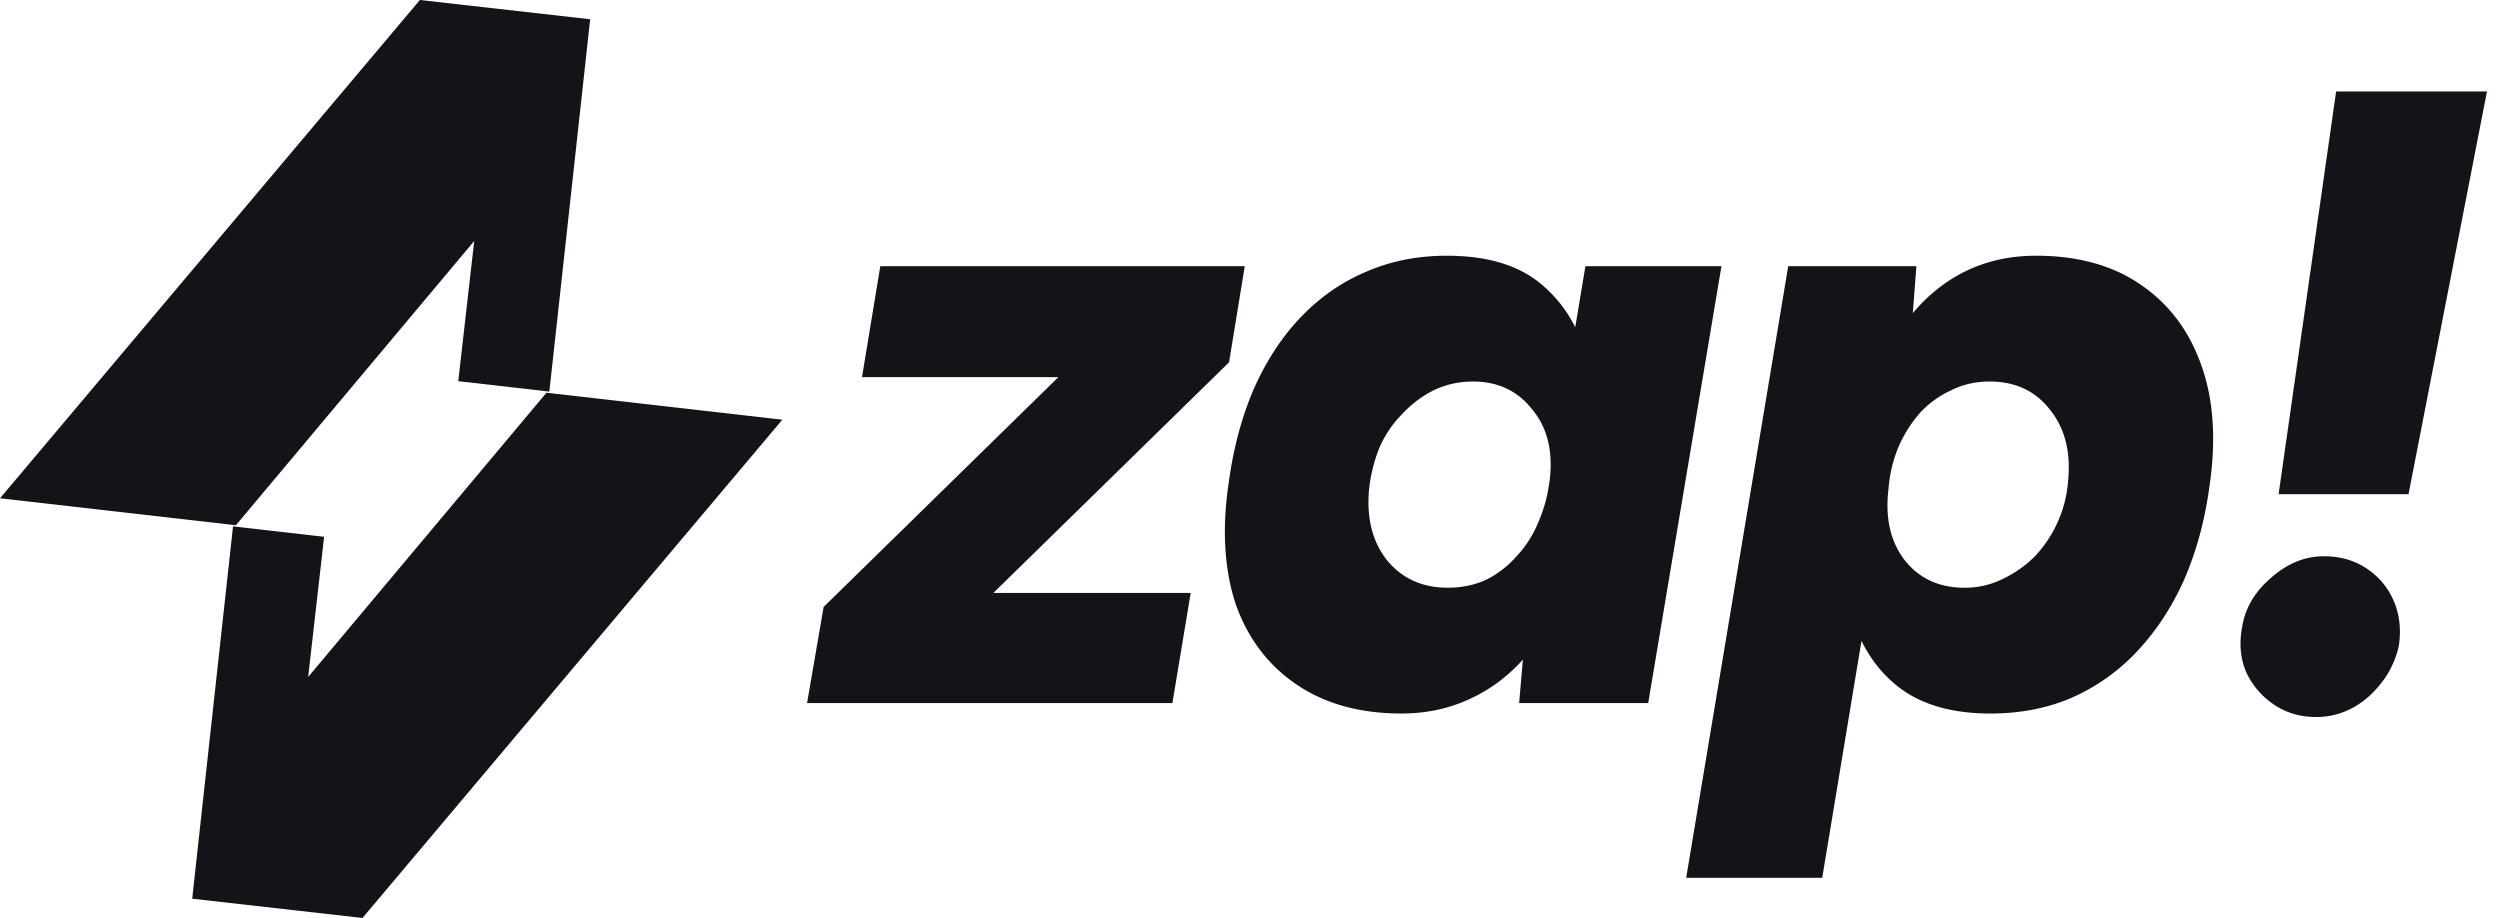
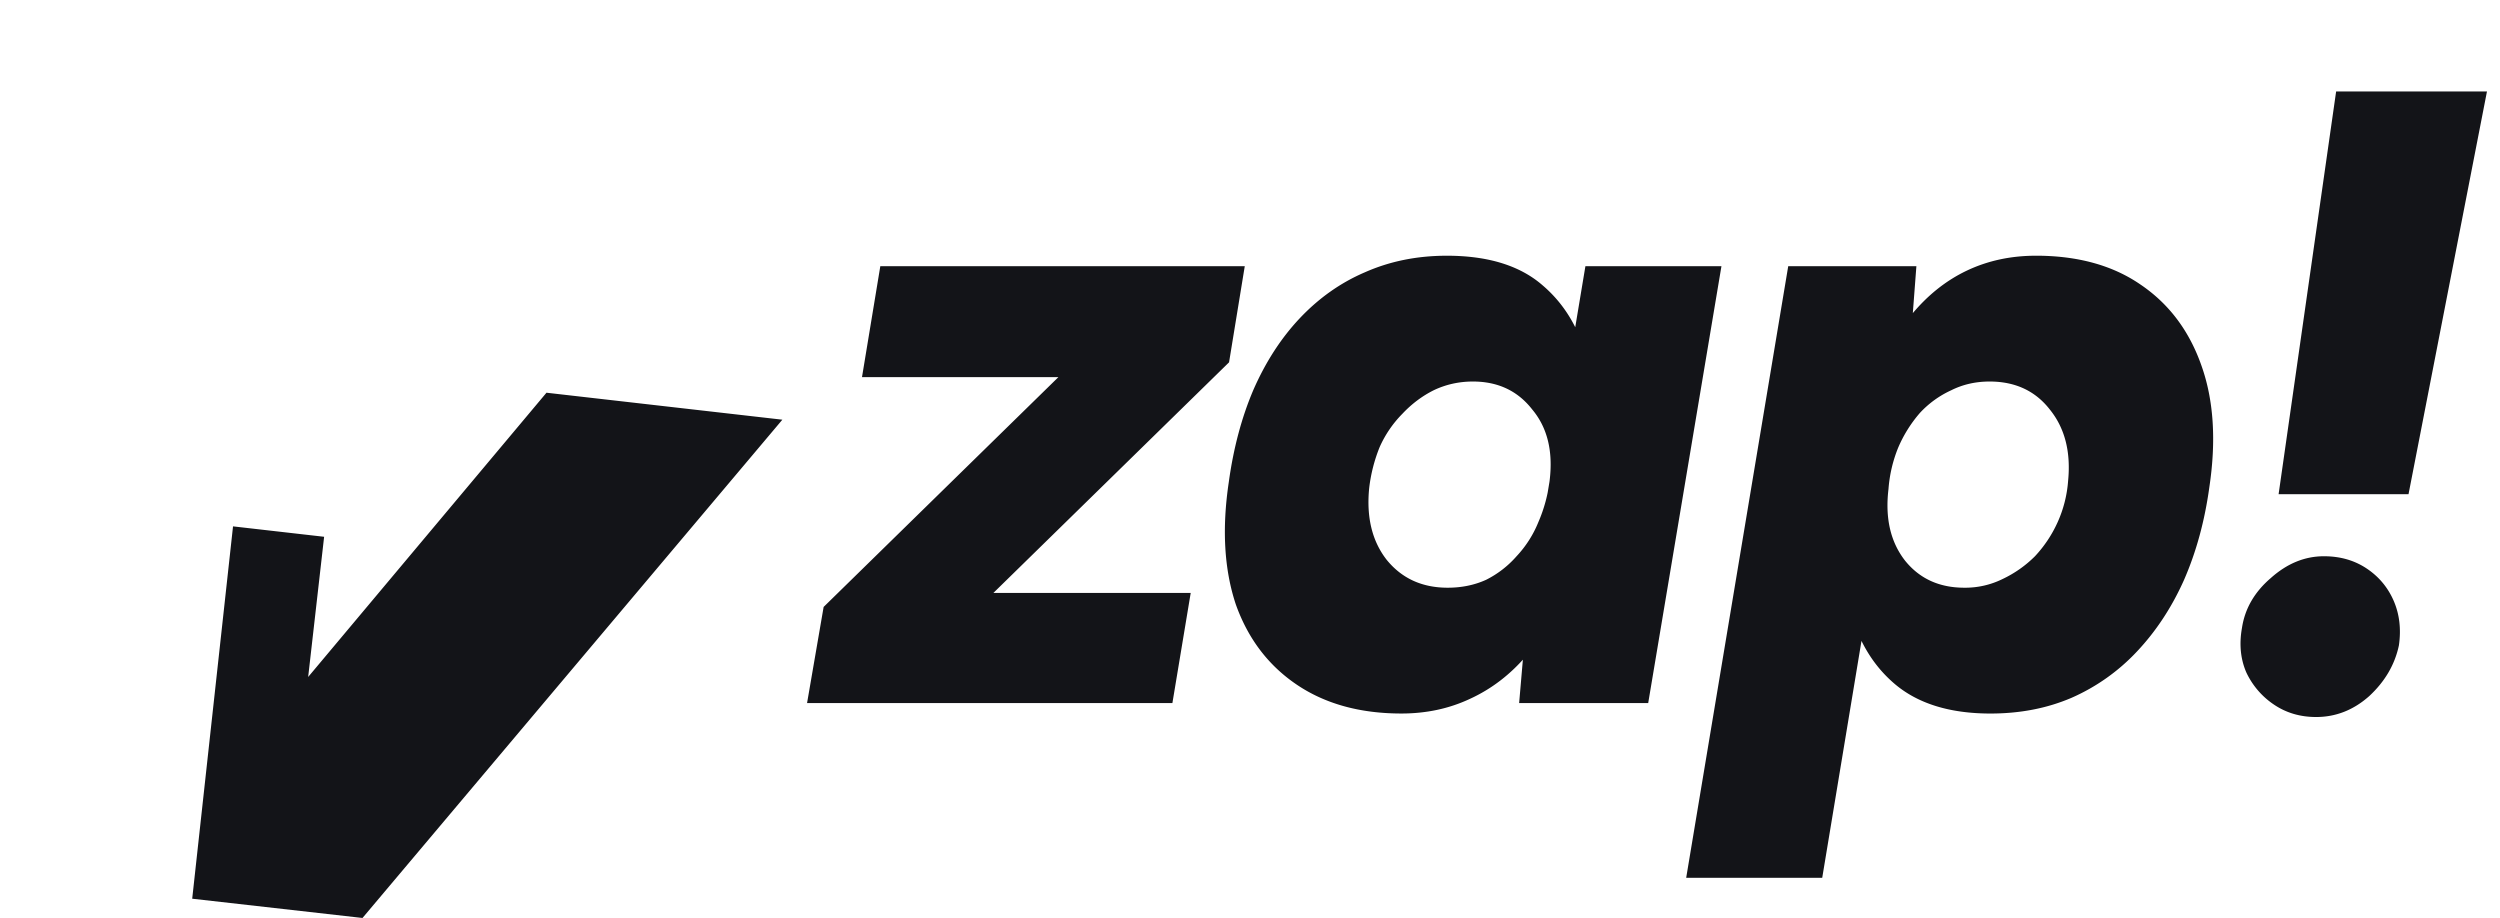
<svg xmlns="http://www.w3.org/2000/svg" width="128" height="47" fill="none">
  <path d="m45.786 35.325-3.616-4.25 17.32-16.954 3.438 4.429-17.142 16.775Zm-4.464.67.848-4.92 4.152-.716h14.642l-.937 5.637H41.322Zm2.812-16.685.938-5.681h18.66l-.804 4.92-4.375.761H44.134ZM77.78 35.996l.358-4.16 3.035-18.207h6.965l-3.75 22.367H77.78Zm-6.026.536c-2.113 0-3.899-.492-5.357-1.476-1.458-.984-2.5-2.356-3.125-4.115-.595-1.79-.714-3.877-.357-6.263.238-1.73.655-3.295 1.25-4.697.625-1.431 1.414-2.654 2.366-3.668.982-1.044 2.098-1.834 3.348-2.37 1.28-.568 2.679-.85 4.197-.85 2.113 0 3.75.506 4.91 1.52 1.19 1.014 1.98 2.4 2.366 4.16.387 1.76.417 3.803.09 6.129-.239 1.849-.64 3.504-1.206 4.965-.536 1.432-1.22 2.654-2.053 3.668-.834.985-1.801 1.73-2.902 2.237-1.072.507-2.247.76-3.527.76Zm2.366-6.441c.714 0 1.37-.134 1.964-.403a5.124 5.124 0 0 0 1.563-1.207 5.636 5.636 0 0 0 1.116-1.745 7.654 7.654 0 0 0 .58-2.147c.179-1.491-.119-2.7-.893-3.624-.744-.954-1.756-1.431-3.035-1.431-.715 0-1.384.149-2.01.447-.594.298-1.13.7-1.606 1.208a5.731 5.731 0 0 0-1.16 1.7 8.071 8.071 0 0 0-.537 2.102c-.148 1.491.15 2.714.893 3.668.774.955 1.816 1.432 3.125 1.432ZM86.333 44.942l5.224-31.313h6.562l-.313 4.115-4.508 27.198h-6.965Zm17.902-31.85c2.143 0 3.928.492 5.357 1.476 1.458.985 2.5 2.371 3.125 4.16.625 1.76.759 3.833.401 6.218-.238 1.73-.669 3.31-1.294 4.742-.625 1.402-1.429 2.625-2.411 3.668a10.218 10.218 0 0 1-3.348 2.371c-1.25.537-2.634.806-4.152.806-2.083 0-3.72-.508-4.91-1.521-1.19-1.014-1.98-2.401-2.366-4.16-.387-1.79-.402-3.833-.045-6.13.238-1.848.625-3.488 1.16-4.92.566-1.461 1.266-2.684 2.099-3.668.833-1.014 1.786-1.774 2.857-2.281 1.071-.507 2.247-.76 3.527-.76Zm-2.366 6.442c-.715 0-1.369.149-1.965.447a5.035 5.035 0 0 0-1.607 1.163 6.745 6.745 0 0 0-1.116 1.79 7 7 0 0 0-.49 2.102c-.18 1.491.103 2.714.847 3.668.745.925 1.756 1.387 3.036 1.387a4.32 4.32 0 0 0 1.964-.448 5.906 5.906 0 0 0 1.652-1.163 6.387 6.387 0 0 0 1.161-1.744 6.255 6.255 0 0 0 .535-2.103c.149-1.49-.163-2.713-.937-3.668-.744-.954-1.771-1.431-3.08-1.431ZM116.664 25.304l2.946-20.622h7.723l-4.017 20.622h-6.652Zm1.92 11.407c-.804 0-1.518-.208-2.143-.626a4.058 4.058 0 0 1-1.429-1.655c-.297-.686-.372-1.446-.223-2.281.149-.985.64-1.835 1.473-2.55.833-.746 1.741-1.119 2.723-1.119.834 0 1.563.21 2.188.627.625.417 1.086.969 1.384 1.655.297.686.387 1.446.267 2.281-.208.984-.714 1.85-1.517 2.595-.804.716-1.712 1.073-2.723 1.073ZM9.841 46.014l2.09-19.064 4.664.533-.817 7.178L27.98 20.107l12.077 1.381L18.56 47l-8.719-.986Z" fill="#131418" />
-   <path d="m30.217.986-2.09 19.064-4.664-.533.817-7.178-12.203 14.554L0 25.512 21.498 0l8.72.986Z" fill="#131418" />
</svg>